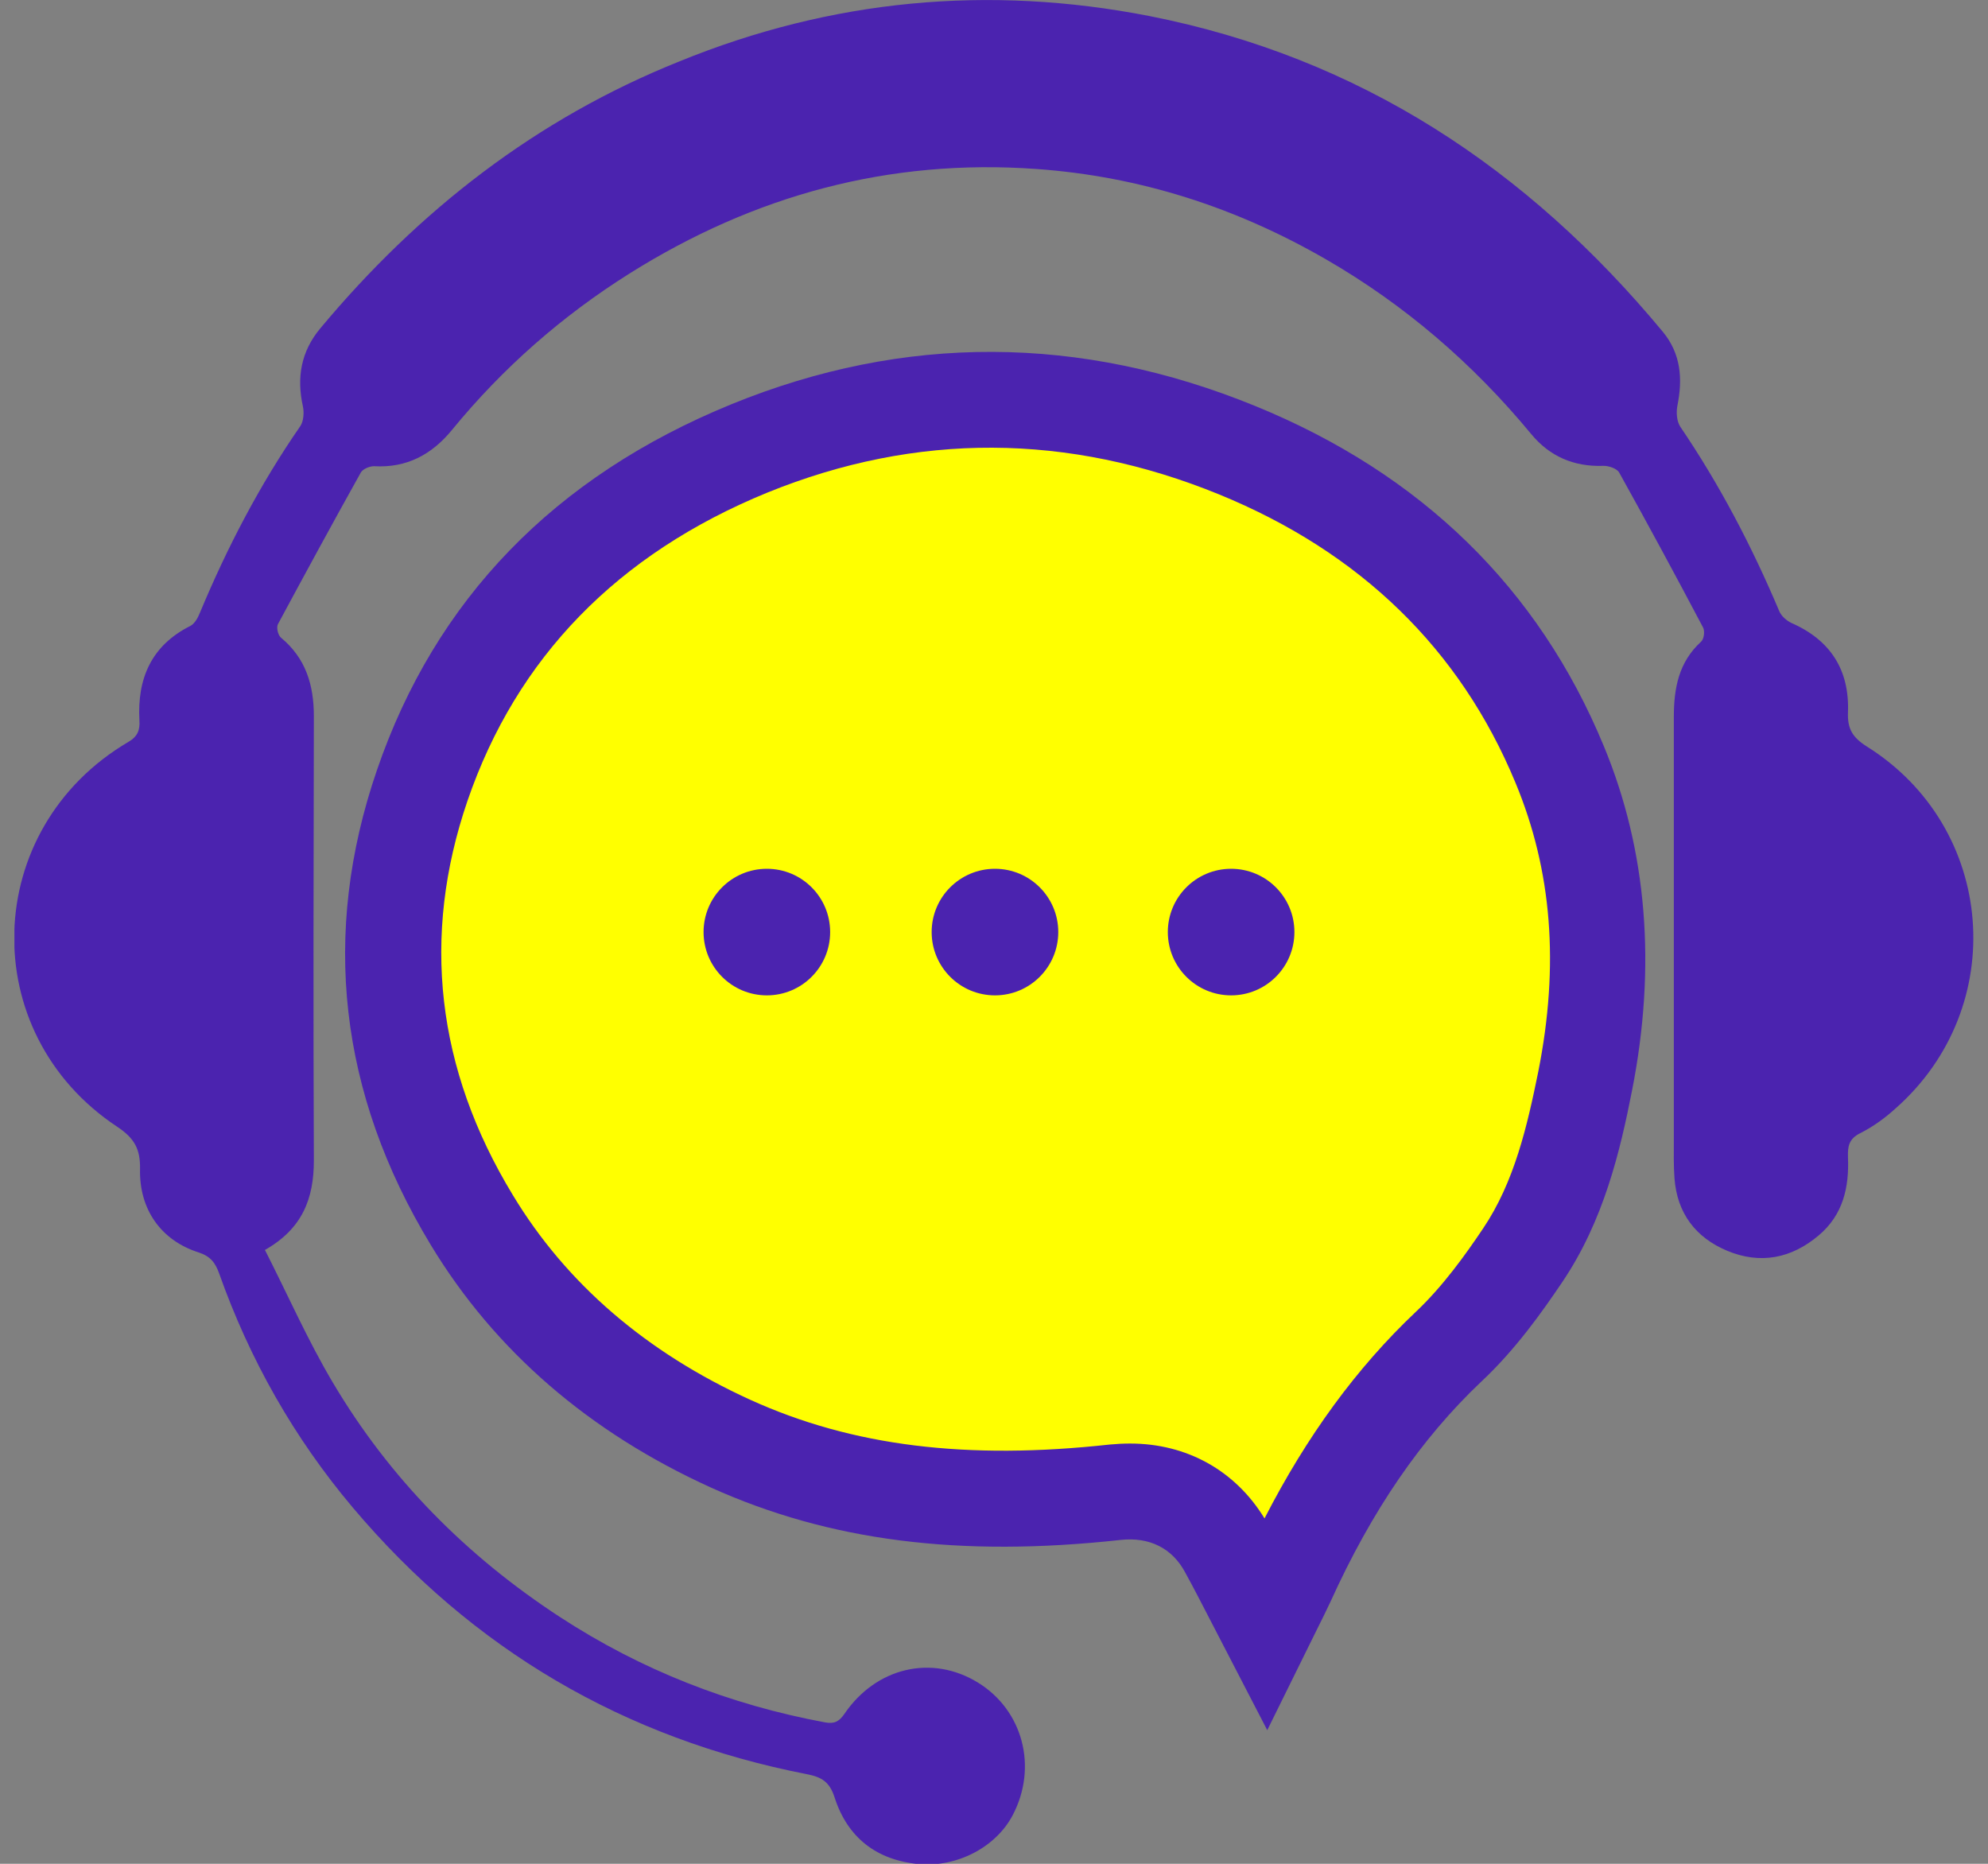
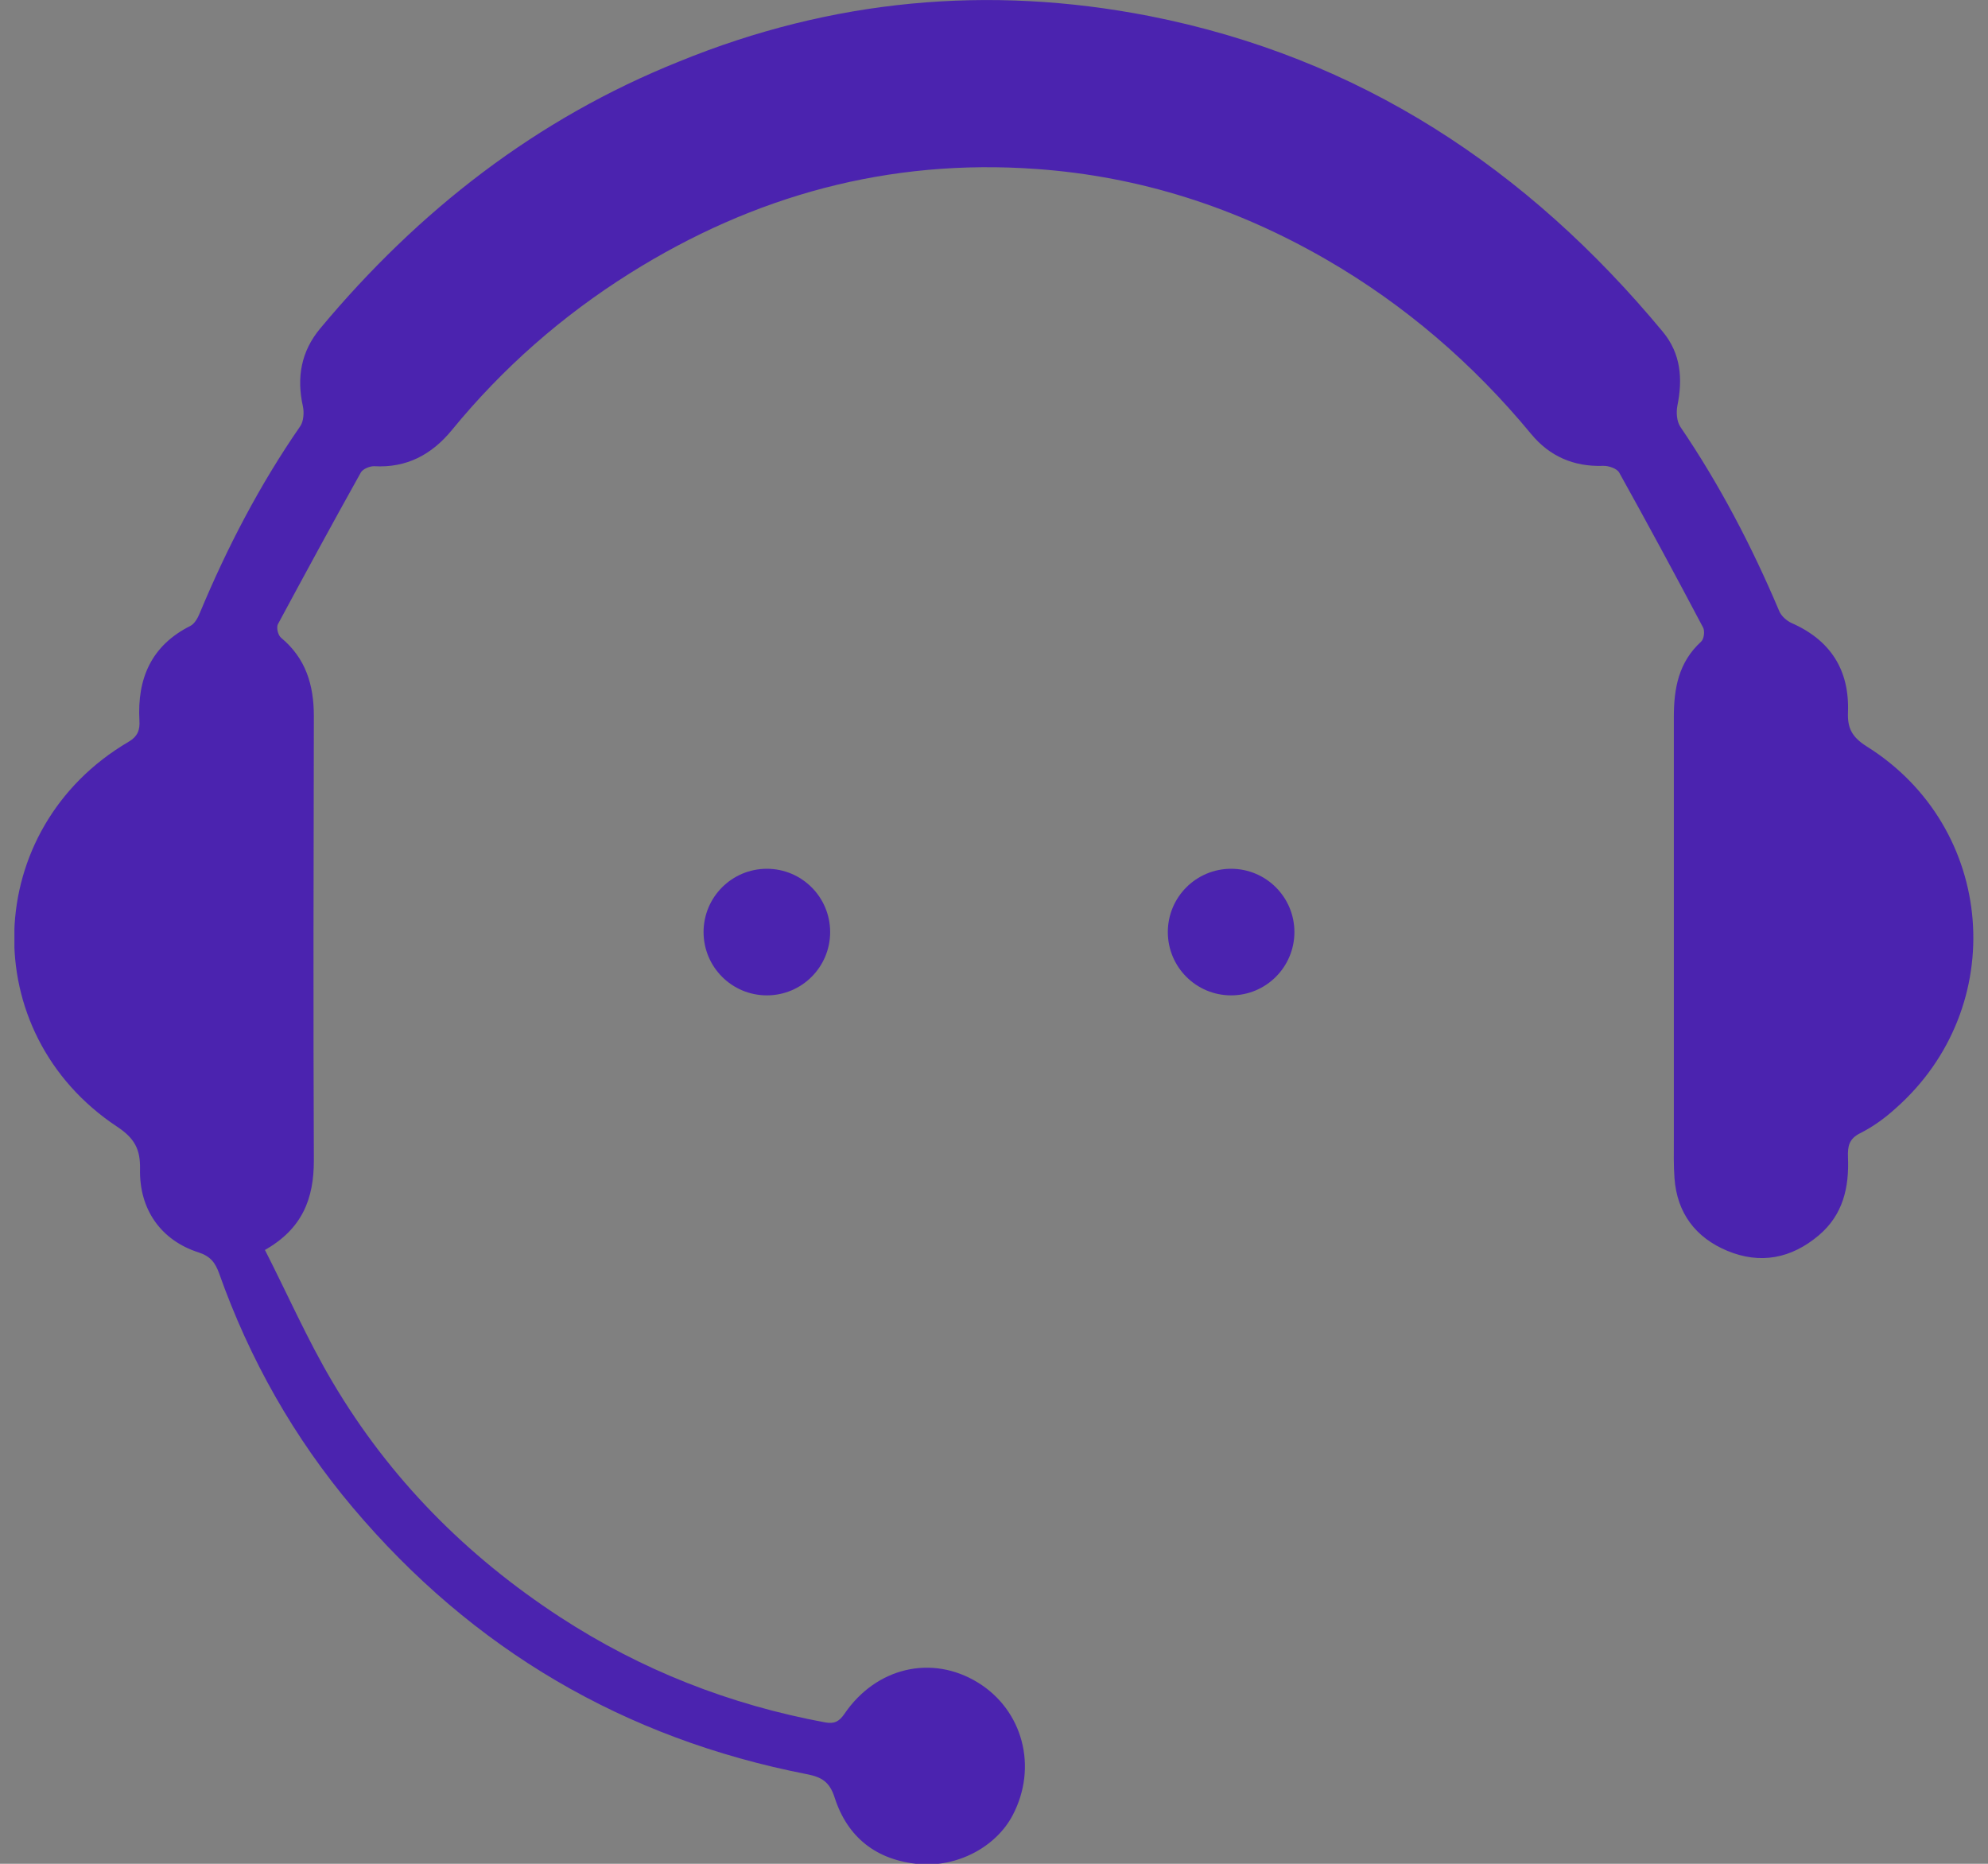
<svg xmlns="http://www.w3.org/2000/svg" width="64" height="60" viewBox="0 0 64 60" fill="none">
  <rect x="0" y="0" width="64" height="60" fill="#808080" stroke="none" />
  <g clip-path="url(#clip0_934_20282)">
-     <path d="M40.761 52.294C40.316 51.436 39.923 50.66 39.509 49.895C38.785 48.53 37.43 47.878 35.899 48.043C31.648 48.509 27.48 48.281 23.519 46.482C20.033 44.899 17.168 42.572 15.182 39.283C12.524 34.887 11.914 30.191 13.579 25.299C15.379 20.045 19.04 16.508 24.119 14.439C29.342 12.308 34.627 12.37 39.819 14.501C44.608 16.456 48.187 19.776 50.193 24.616C51.559 27.916 51.703 31.339 51.011 34.815C50.617 36.78 50.142 38.735 49.004 40.421C48.301 41.465 47.535 42.5 46.625 43.358C44.329 45.52 42.695 48.095 41.412 50.94C41.216 51.374 40.998 51.798 40.75 52.294H40.761Z" fill="#FFFF00" />
-     <path d="M40.802 55.708L39.002 52.232C38.713 51.674 38.444 51.146 38.154 50.619C37.74 49.843 37.006 49.471 36.075 49.574C30.883 50.143 26.694 49.605 22.888 47.888C18.968 46.109 15.927 43.482 13.869 40.079C10.911 35.197 10.331 30.057 12.131 24.803C14.013 19.3 17.851 15.339 23.55 13.012C29.104 10.746 34.782 10.767 40.419 13.074C45.756 15.256 49.532 18.938 51.631 24.017C53.027 27.378 53.327 31.112 52.541 35.104C52.159 37.049 51.631 39.293 50.297 41.269C49.656 42.22 48.787 43.451 47.69 44.475C45.756 46.306 44.163 48.623 42.829 51.571C42.684 51.881 42.529 52.191 42.364 52.522L40.792 55.708H40.802ZM36.385 46.471C38.206 46.471 39.768 47.34 40.709 48.881C42.074 46.223 43.677 44.03 45.58 42.231C46.449 41.414 47.194 40.369 47.742 39.552C48.756 38.052 49.169 36.232 49.521 34.504C50.204 31.071 49.966 28.03 48.787 25.196C47.008 20.903 43.801 17.78 39.251 15.918C34.389 13.932 29.497 13.911 24.708 15.856C19.878 17.831 16.63 21.172 15.048 25.785C13.558 30.14 14.044 34.411 16.506 38.466C18.233 41.331 20.819 43.544 24.16 45.065C27.439 46.554 31.121 47.009 35.734 46.502C35.951 46.482 36.168 46.471 36.375 46.471H36.385Z" fill="#4B23AF" />
    <path d="M8.511 40.203C9.256 41.662 9.897 43.13 10.714 44.506C12.545 47.599 15.017 50.091 18.027 52.056C20.644 53.763 23.498 54.88 26.57 55.449C26.86 55.501 27.015 55.418 27.18 55.18C28.204 53.67 30.004 53.256 31.483 54.166C32.931 55.056 33.417 56.887 32.6 58.438C32.062 59.462 30.821 60.114 29.59 60.01C28.215 59.886 27.284 59.152 26.87 57.869C26.705 57.352 26.446 57.207 25.97 57.114C20.095 55.966 15.213 53.101 11.355 48.529C9.463 46.285 8.035 43.761 7.053 40.989C6.929 40.648 6.774 40.441 6.391 40.317C5.191 39.934 4.477 38.941 4.508 37.628C4.519 36.997 4.333 36.645 3.774 36.273C-0.808 33.242 -0.601 26.664 4.136 23.882C4.436 23.706 4.508 23.499 4.488 23.189C4.415 21.845 4.87 20.779 6.132 20.148C6.267 20.076 6.37 19.89 6.432 19.735C7.311 17.625 8.366 15.597 9.67 13.715C9.773 13.56 9.794 13.28 9.752 13.084C9.545 12.153 9.69 11.315 10.311 10.571C13.476 6.775 17.272 3.817 21.874 1.976C26.767 -0.021 31.824 -0.496 37.006 0.517C43.771 1.851 49.17 5.42 53.534 10.684C54.114 11.388 54.176 12.194 54 13.063C53.959 13.28 53.979 13.56 54.093 13.736C55.365 15.608 56.4 17.593 57.279 19.672C57.341 19.828 57.517 19.983 57.672 20.055C58.923 20.603 59.544 21.565 59.492 22.93C59.471 23.458 59.637 23.737 60.092 24.027C64.26 26.633 64.715 32.425 61.023 35.684C60.681 35.994 60.299 36.273 59.885 36.48C59.513 36.666 59.482 36.914 59.492 37.256C59.533 38.218 59.337 39.107 58.551 39.769C57.672 40.514 56.668 40.71 55.603 40.265C54.589 39.841 53.989 39.055 53.907 37.928C53.876 37.514 53.886 37.111 53.886 36.697C53.886 32.157 53.886 27.626 53.886 23.086C53.886 22.155 54.041 21.317 54.765 20.655C54.858 20.572 54.889 20.314 54.827 20.2C53.948 18.535 53.048 16.869 52.128 15.215C52.055 15.08 51.776 14.987 51.6 14.997C50.659 15.028 49.883 14.687 49.294 13.973C47.422 11.708 45.229 9.816 42.685 8.347C39.799 6.682 36.706 5.678 33.365 5.44C28.618 5.099 24.274 6.289 20.271 8.802C18.099 10.167 16.186 11.843 14.552 13.839C13.9 14.635 13.093 15.07 12.038 15.008C11.893 15.008 11.676 15.101 11.614 15.215C10.714 16.828 9.825 18.462 8.946 20.096C8.894 20.2 8.946 20.448 9.049 20.531C9.845 21.193 10.104 22.051 10.104 23.055C10.094 27.823 10.083 32.591 10.104 37.359C10.104 38.58 9.742 39.562 8.501 40.255L8.511 40.203Z" fill="#4B23AF" />
    <path d="M24.688 32.043C25.813 32.043 26.725 31.131 26.725 30.005C26.725 28.88 25.813 27.968 24.688 27.968C23.562 27.968 22.65 28.88 22.65 30.005C22.65 31.131 23.562 32.043 24.688 32.043Z" fill="#4B23AF" />
-     <path d="M32.031 32.043C33.156 32.043 34.069 31.131 34.069 30.005C34.069 28.88 33.156 27.968 32.031 27.968C30.906 27.968 29.993 28.88 29.993 30.005C29.993 31.131 30.906 32.043 32.031 32.043Z" fill="#4B23AF" />
    <path d="M39.633 32.043C40.758 32.043 41.671 31.131 41.671 30.005C41.671 28.88 40.758 27.968 39.633 27.968C38.508 27.968 37.596 28.88 37.596 30.005C37.596 31.131 38.508 32.043 39.633 32.043Z" fill="#4B23AF" />
  </g>
  <defs>
    <clipPath id="clip0_934_20282">
      <rect width="63.072" height="60" fill="white" transform="translate(0.464)" />
    </clipPath>
  </defs>
</svg>